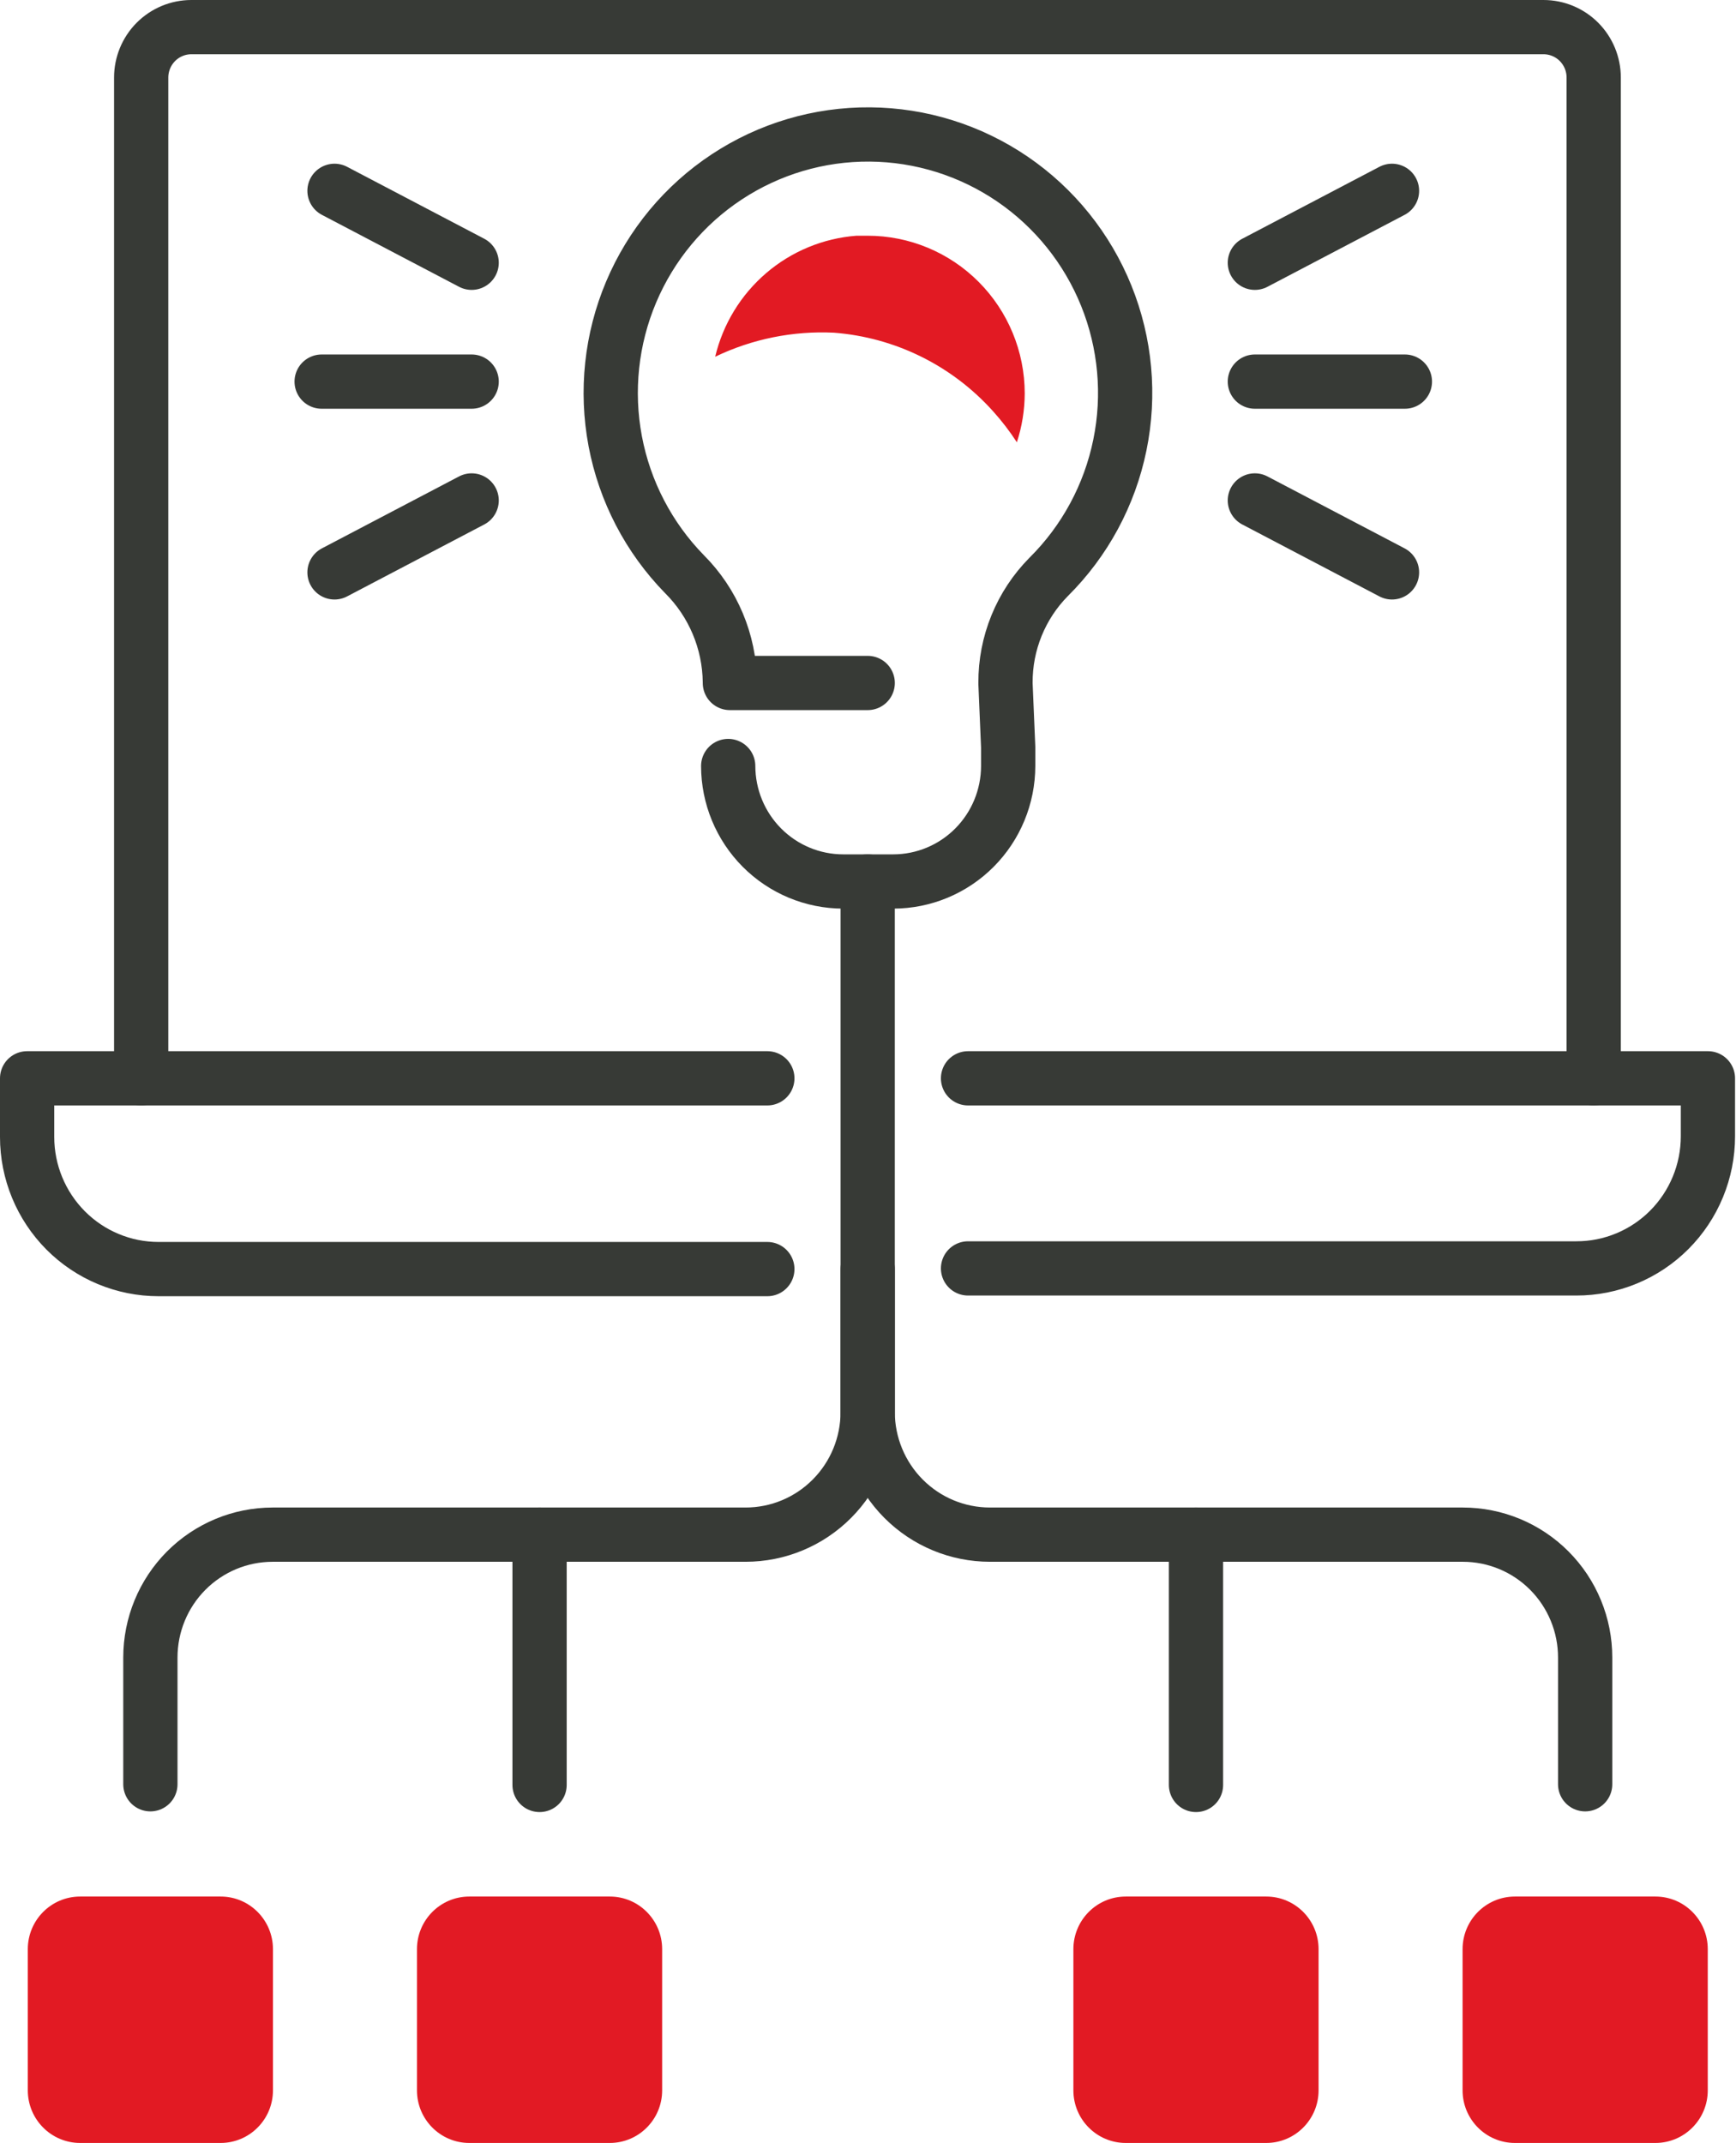
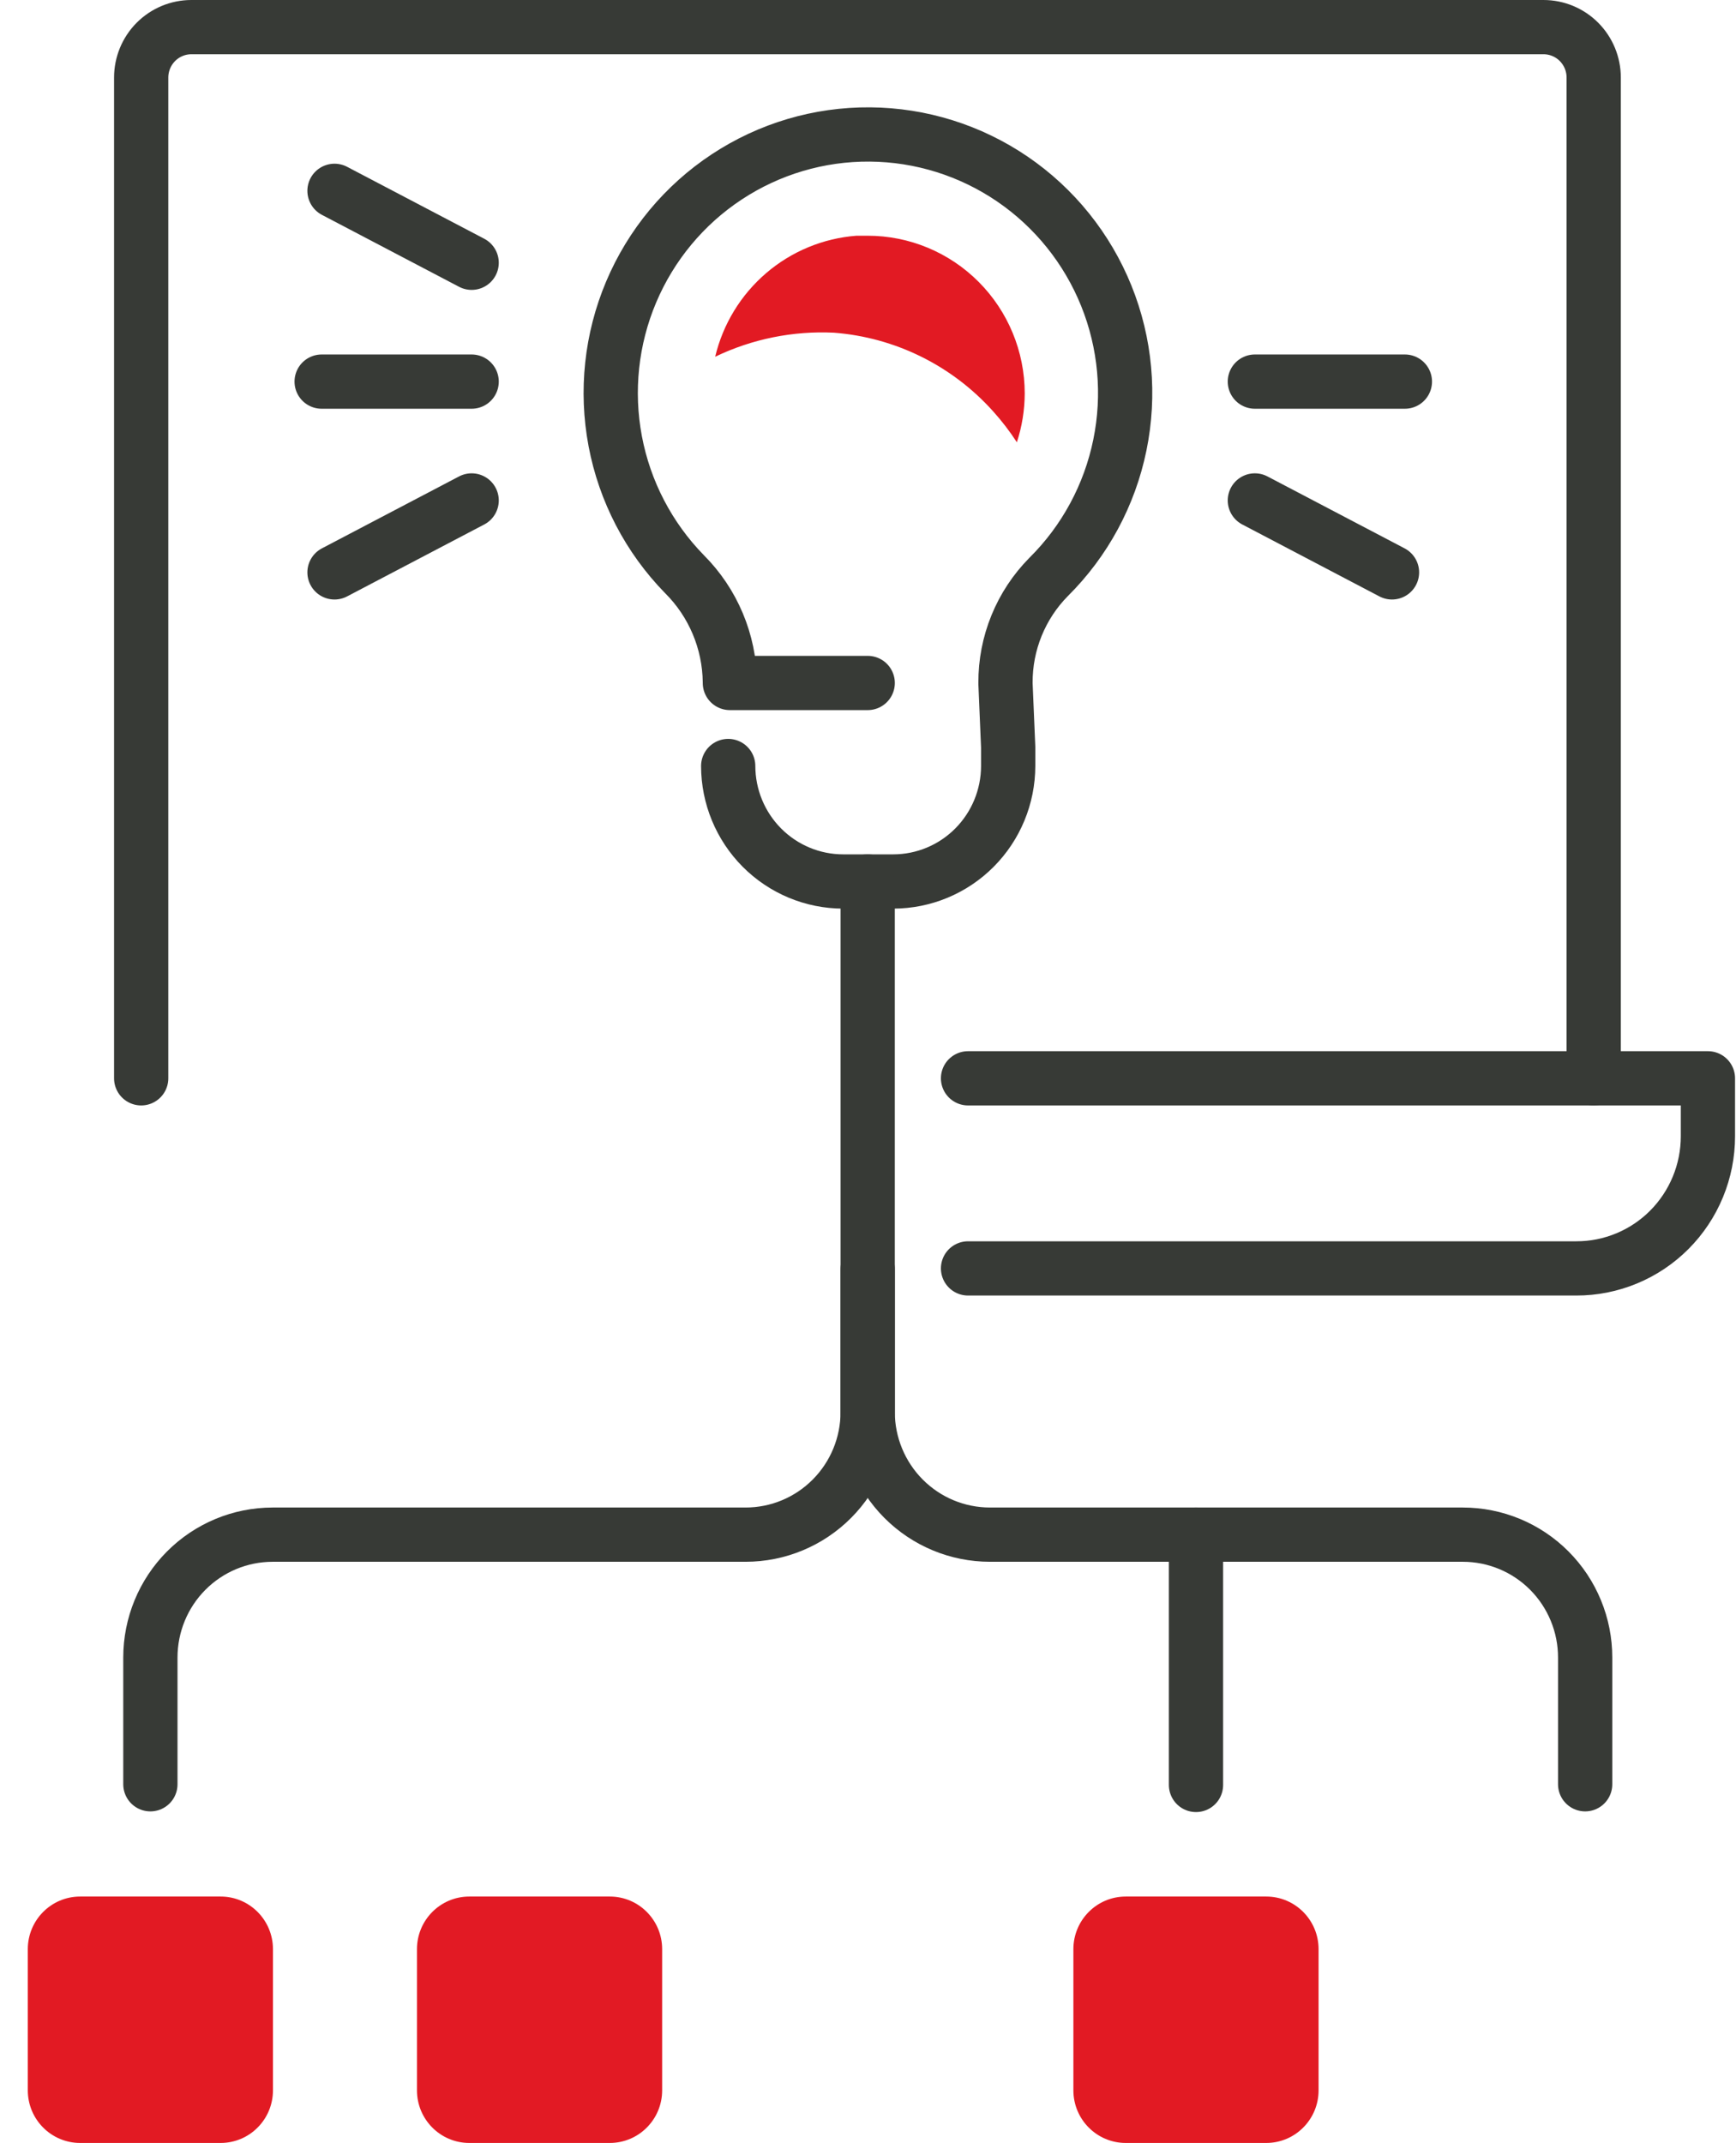
<svg xmlns="http://www.w3.org/2000/svg" width="64" height="79" viewBox="0 0 64 79" fill="none">
  <path d="M26.846 28.239C26.848 29.368 27.295 30.45 28.089 31.248C28.883 32.046 29.959 32.495 31.082 32.496H32.932C34.055 32.495 35.131 32.046 35.925 31.248C36.719 30.45 37.166 29.368 37.168 28.239V27.545L37.069 25.203V25.172C37.065 24.448 37.204 23.731 37.477 23.061C37.75 22.391 38.152 21.782 38.66 21.268C39.994 19.945 40.907 18.254 41.285 16.409C41.664 14.564 41.489 12.648 40.784 10.902C40.079 9.157 38.875 7.66 37.325 6.602C35.774 5.544 33.946 4.971 32.072 4.957C30.197 4.942 28.361 5.486 26.794 6.52C25.227 7.553 24 9.031 23.268 10.765C22.536 12.499 22.332 14.412 22.681 16.263C23.03 18.114 23.918 19.819 25.231 21.163C26.289 22.218 26.892 23.649 26.908 25.147V25.178H31.989" stroke="#373A36" stroke-width="2" stroke-linecap="round" stroke-linejoin="round" />
  <path d="M46.262 14.068H51.793" stroke="#373A36" stroke-width="2" stroke-linecap="round" stroke-linejoin="round" />
  <path d="M46.262 18.449L51.318 21.101" stroke="#373A36" stroke-width="2" stroke-linecap="round" stroke-linejoin="round" />
-   <path d="M46.262 9.687L51.318 7.035" stroke="#373A36" stroke-width="2" stroke-linecap="round" stroke-linejoin="round" />
  <path d="M17.388 14.068H11.858" stroke="#373A36" stroke-width="2" stroke-linecap="round" stroke-linejoin="round" />
  <path d="M17.388 18.449L12.332 21.101" stroke="#373A36" stroke-width="2" stroke-linecap="round" stroke-linejoin="round" />
  <path d="M17.388 9.687L12.332 7.035" stroke="#373A36" stroke-width="2" stroke-linecap="round" stroke-linejoin="round" />
  <path d="M35.688 39.752H62.965V41.89C62.965 42.53 62.839 43.164 62.595 43.755C62.351 44.346 61.994 44.883 61.543 45.336C61.093 45.788 60.558 46.147 59.969 46.391C59.38 46.636 58.749 46.761 58.112 46.76H35.688" stroke="#373A36" stroke-width="2" stroke-linecap="round" stroke-linejoin="round" />
-   <path d="M28.289 46.785H5.846C4.561 46.785 3.328 46.272 2.419 45.358C1.511 44.445 1 43.206 1 41.915V39.752H28.289" stroke="#373A36" stroke-width="2" stroke-linecap="round" stroke-linejoin="round" />
  <path d="M58.754 39.752V2.859C58.754 2.366 58.559 1.893 58.212 1.544C57.865 1.196 57.395 1 56.904 1H7.055C6.564 1 6.094 1.196 5.747 1.544C5.4 1.893 5.205 2.366 5.205 2.859V39.752" stroke="#373A36" stroke-width="2" stroke-linecap="round" stroke-linejoin="round" />
  <path d="M31.988 46.785V52.052C31.988 53.252 31.514 54.402 30.67 55.25C29.826 56.099 28.681 56.575 27.488 56.575H10.045C8.851 56.577 7.706 57.055 6.862 57.904C6.018 58.753 5.544 59.905 5.544 61.105V65.777" stroke="#373A36" stroke-width="2" stroke-linecap="round" stroke-linejoin="round" />
  <path d="M31.988 32.496V52.052C31.99 53.252 32.466 54.403 33.311 55.251C34.156 56.099 35.301 56.575 36.496 56.575H53.932C54.524 56.575 55.11 56.693 55.657 56.92C56.204 57.148 56.7 57.481 57.119 57.902C57.538 58.323 57.87 58.822 58.096 59.372C58.323 59.921 58.439 60.51 58.439 61.105V65.777" stroke="#373A36" stroke-width="2" stroke-linecap="round" stroke-linejoin="round" />
  <path d="M46.681 69.916H41.502C40.436 69.916 39.572 70.784 39.572 71.856V77.061C39.572 78.132 40.436 79 41.502 79H46.681C47.747 79 48.611 78.132 48.611 77.061V71.856C48.611 70.784 47.747 69.916 46.681 69.916Z" fill="#E21A23" />
-   <path d="M61.029 69.916H55.85C54.784 69.916 53.92 70.784 53.92 71.856V77.061C53.92 78.132 54.784 79 55.85 79H61.029C62.095 79 62.959 78.132 62.959 77.061V71.856C62.959 70.784 62.095 69.916 61.029 69.916Z" fill="#E21A24" />
  <path d="M8.134 69.916H2.955C1.889 69.916 1.025 70.784 1.025 71.856V77.061C1.025 78.132 1.889 79 2.955 79H8.134C9.199 79 10.063 78.132 10.063 77.061V71.856C10.063 70.784 9.199 69.916 8.134 69.916Z" fill="#E21A23" />
  <path d="M22.481 69.916H17.302C16.236 69.916 15.372 70.784 15.372 71.856V77.061C15.372 78.132 16.236 79 17.302 79H22.481C23.547 79 24.411 78.132 24.411 77.061V71.856C24.411 70.784 23.547 69.916 22.481 69.916Z" fill="#E21A24" />
  <path d="M30.743 12.265C33.001 12.438 35.105 13.479 36.619 15.171C36.938 15.525 37.229 15.905 37.488 16.305C37.678 15.723 37.776 15.114 37.778 14.502C37.776 12.96 37.166 11.481 36.08 10.392C34.995 9.302 33.523 8.69 31.989 8.69H31.576C30.349 8.783 29.183 9.265 28.247 10.067C27.311 10.869 26.652 11.949 26.366 13.151C27.729 12.496 29.233 12.192 30.743 12.265Z" fill="#E21A23" />
  <path d="M44.092 56.575V65.802" stroke="#373A36" stroke-width="2" stroke-linecap="round" stroke-linejoin="round" />
-   <path d="M19.892 56.575V65.802" stroke="#373A36" stroke-width="2" stroke-linecap="round" stroke-linejoin="round" />
</svg>